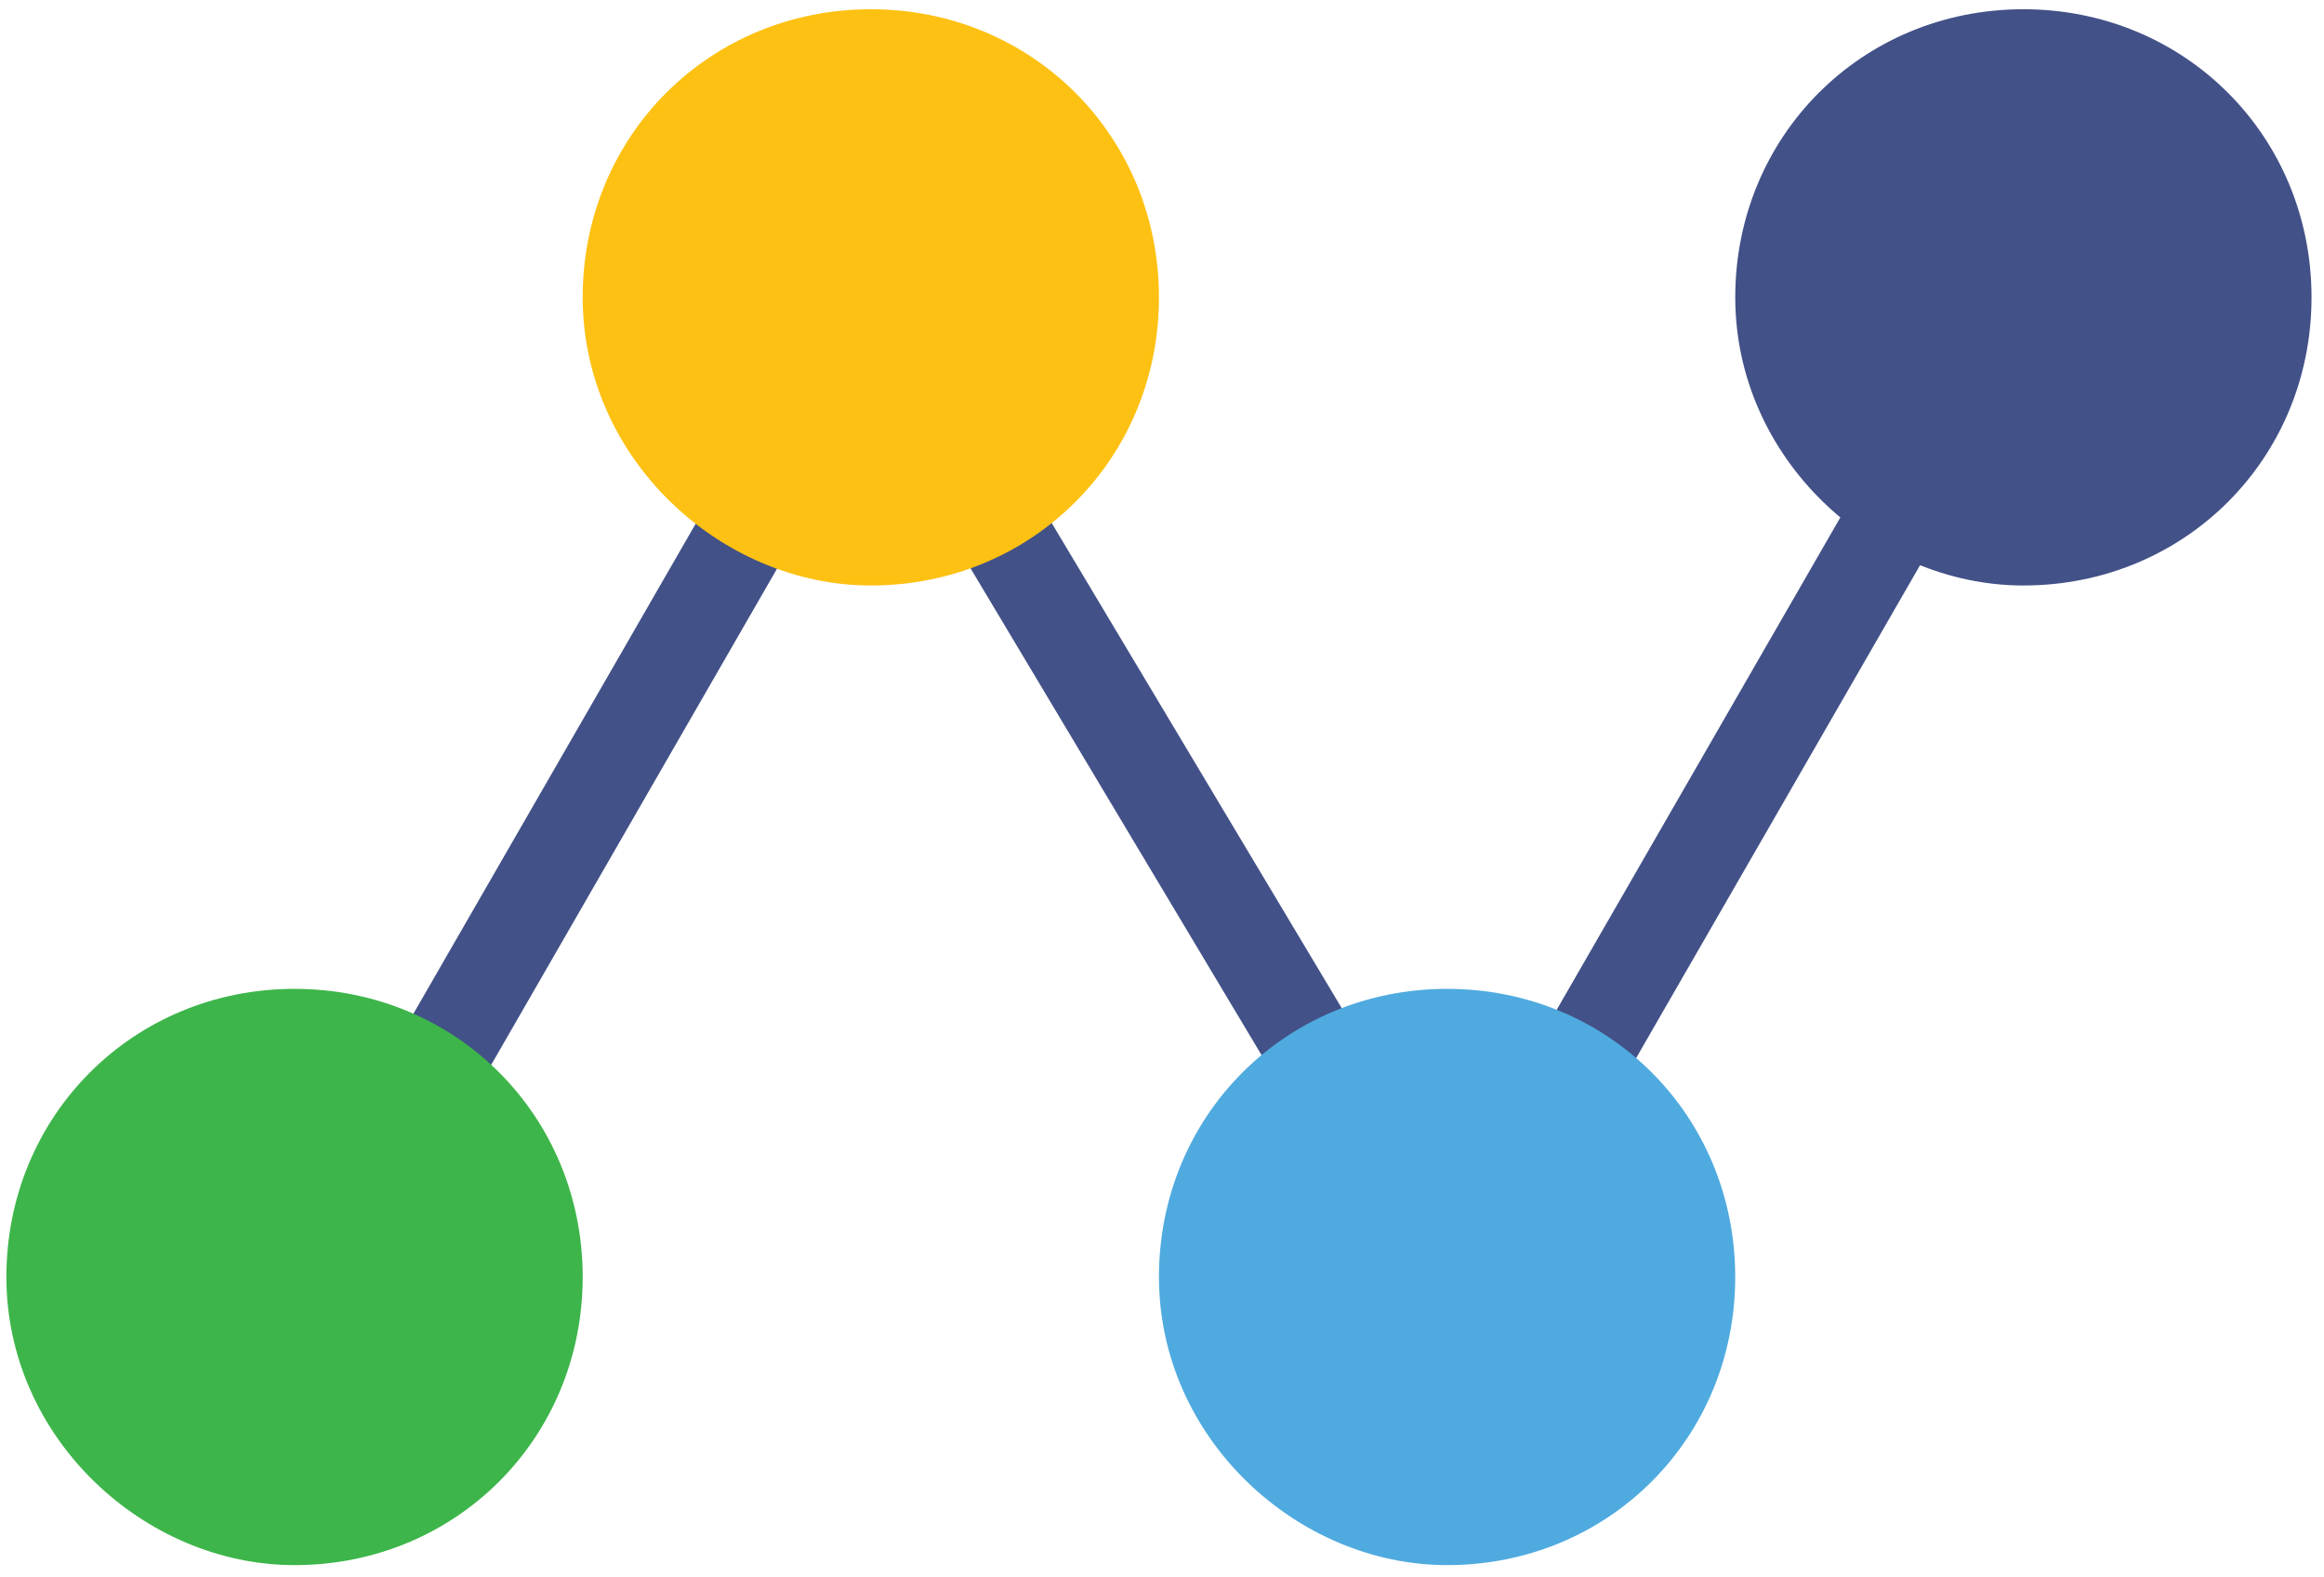
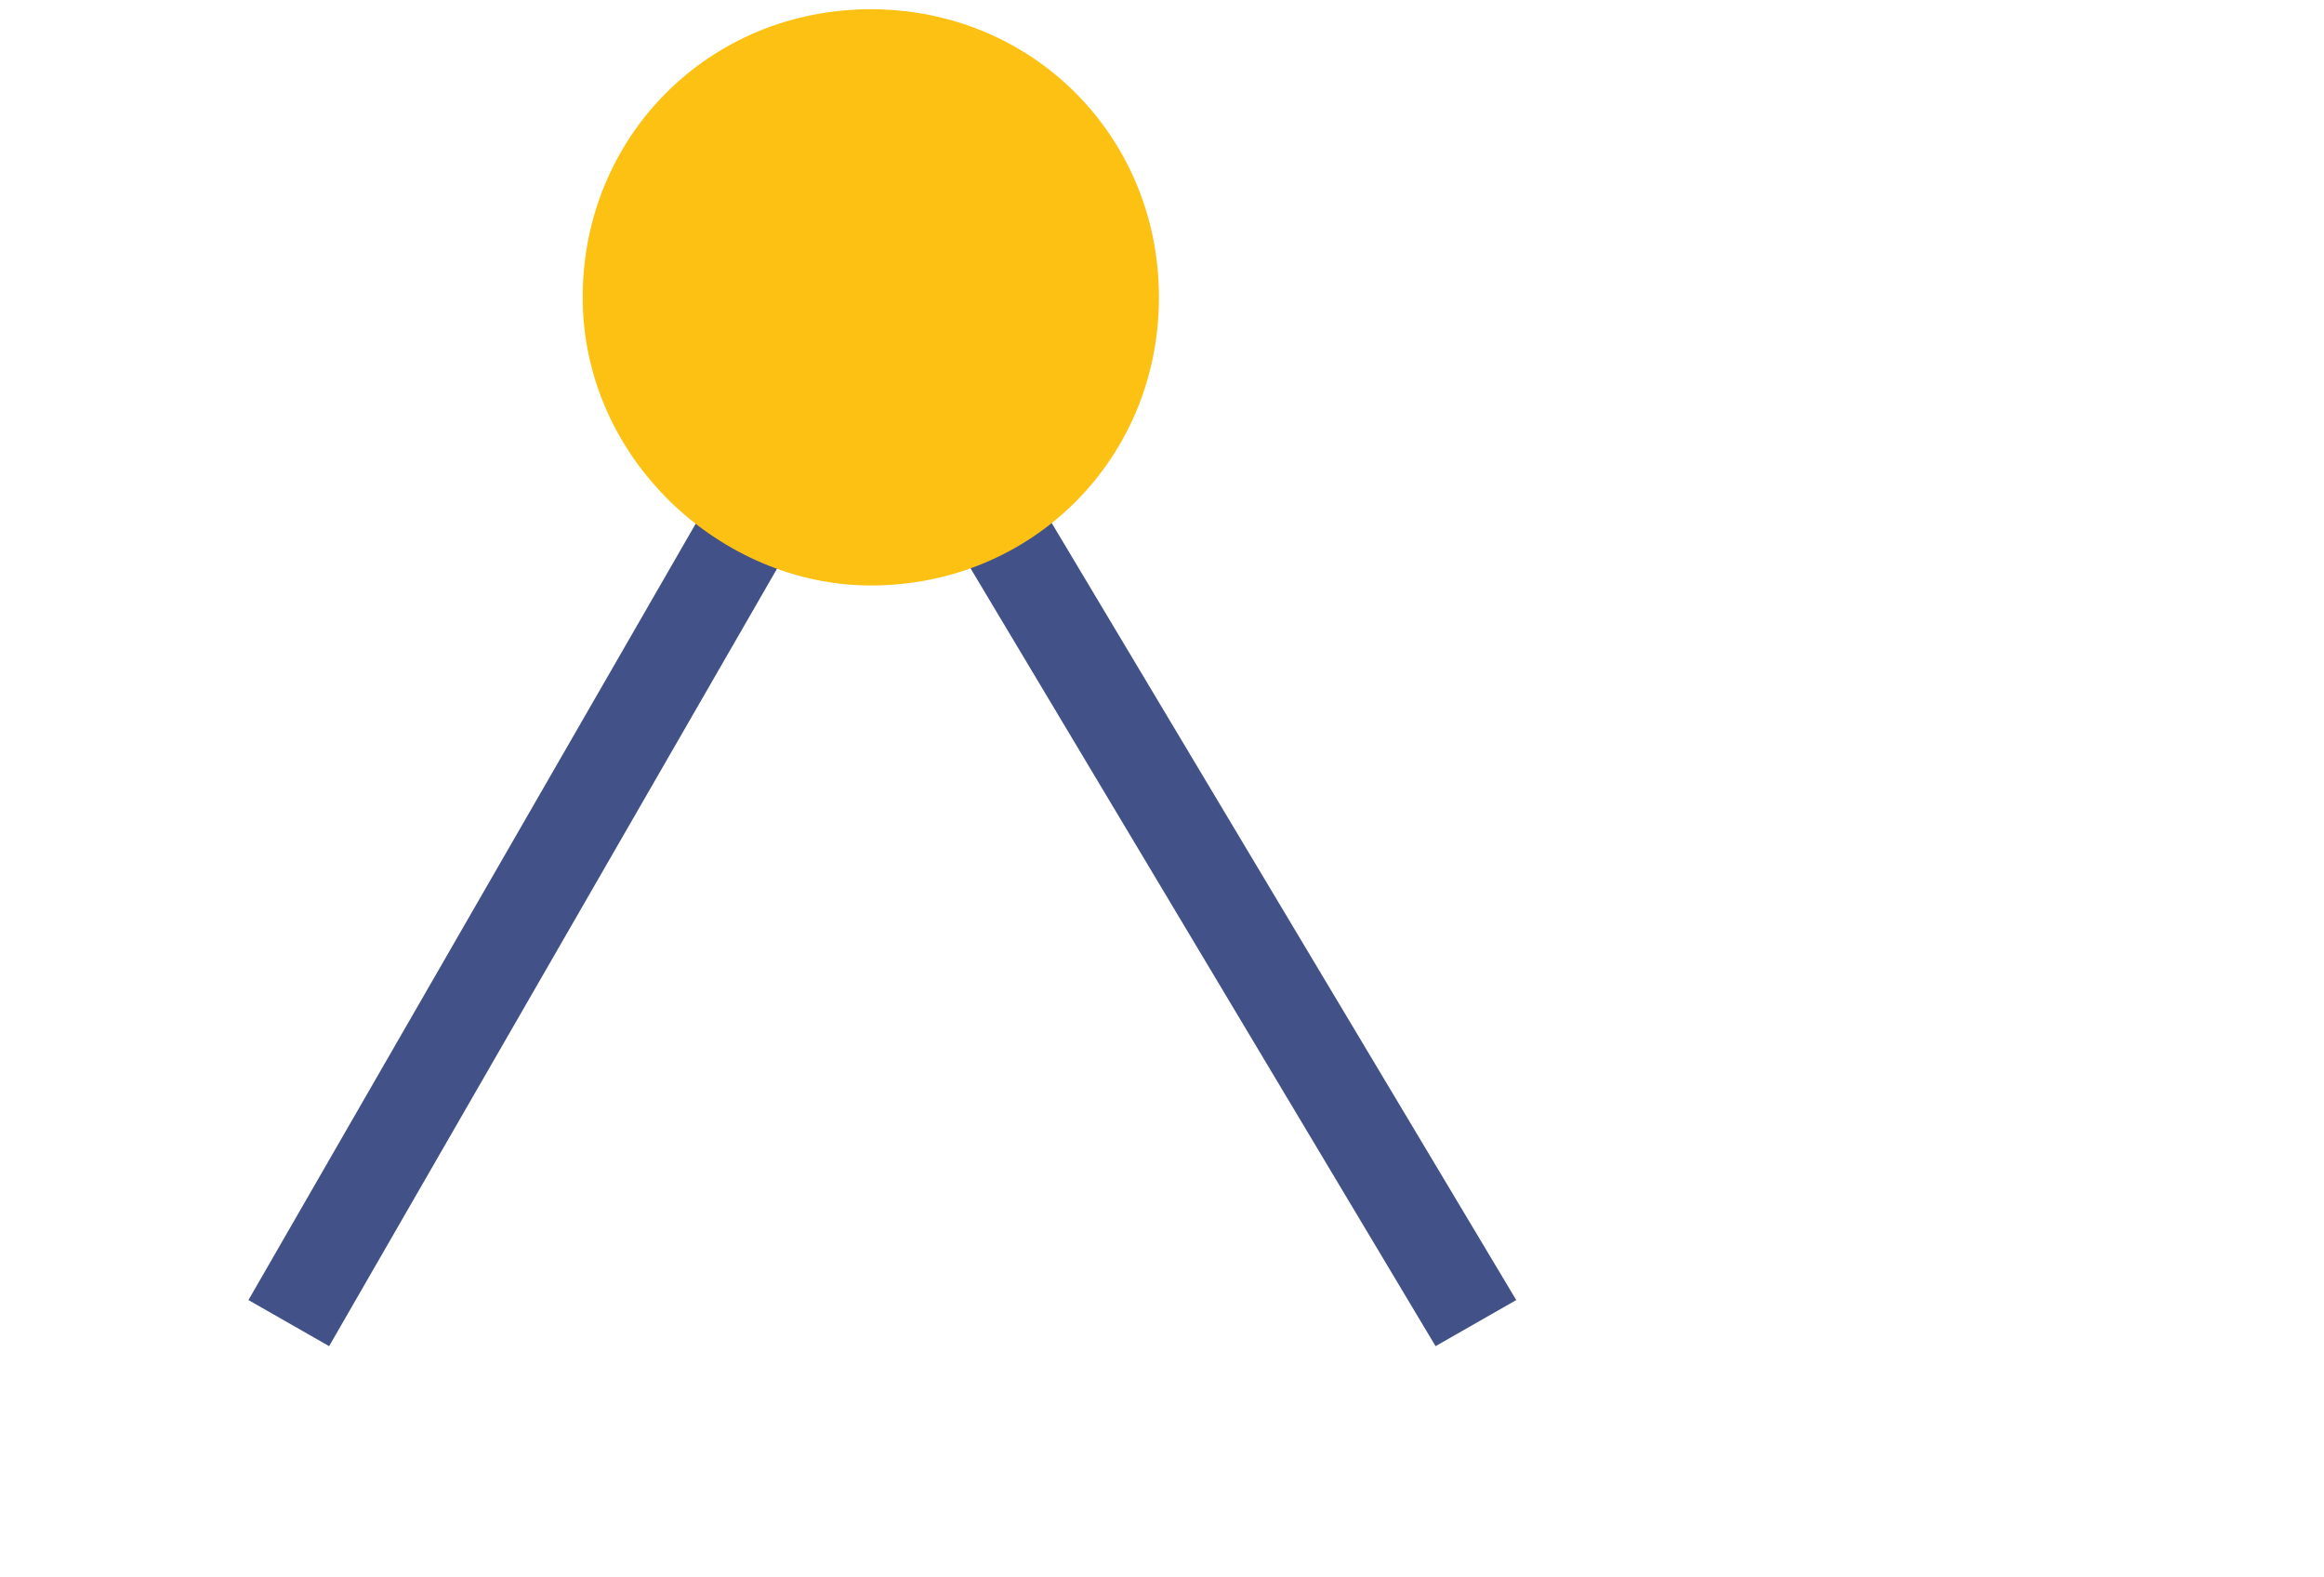
<svg xmlns="http://www.w3.org/2000/svg" width="84" height="57" viewBox="0 0 84 57" fill="none">
  <path d="M31.059 8.663L33.975 10.329L11.896 48.644L8.98 46.978L31.059 8.663Z" fill="#425187" />
-   <path d="M72.301 8.663L75.217 10.329L53.138 48.644L50.222 46.978L72.301 8.663Z" fill="#425187" />
  <path d="M28.976 10.329L31.892 8.663L54.804 46.978L51.888 48.644L28.976 10.329Z" fill="#425187" />
-   <path fill-rule="evenodd" clip-rule="evenodd" d="M10.646 56.556C16.478 56.556 21.061 51.975 21.061 46.145C21.061 40.314 16.478 35.733 10.646 35.733C4.814 35.733 0.231 40.314 0.231 46.145C0.231 51.975 5.23 56.556 10.646 56.556Z" fill="#3DB54A" />
-   <path fill-rule="evenodd" clip-rule="evenodd" d="M52.305 56.556C58.137 56.556 62.719 51.975 62.719 46.145C62.719 40.314 58.137 35.733 52.305 35.733C46.473 35.733 41.89 40.314 41.89 46.145C41.89 51.975 46.889 56.556 52.305 56.556Z" fill="#4FAADF" />
  <path fill-rule="evenodd" clip-rule="evenodd" d="M31.476 21.157C37.308 21.157 41.89 16.576 41.89 10.745C41.89 4.915 37.308 0.334 31.476 0.334C25.643 0.334 21.061 4.915 21.061 10.745C21.061 16.576 26.06 21.157 31.476 21.157Z" fill="#FDC113" />
-   <path fill-rule="evenodd" clip-rule="evenodd" d="M73.134 21.157C78.966 21.157 83.549 16.576 83.549 10.745C83.549 4.915 78.966 0.334 73.134 0.334C67.302 0.334 62.72 4.915 62.72 10.745C62.72 16.576 67.719 21.157 73.134 21.157Z" fill="#425187" />
</svg>